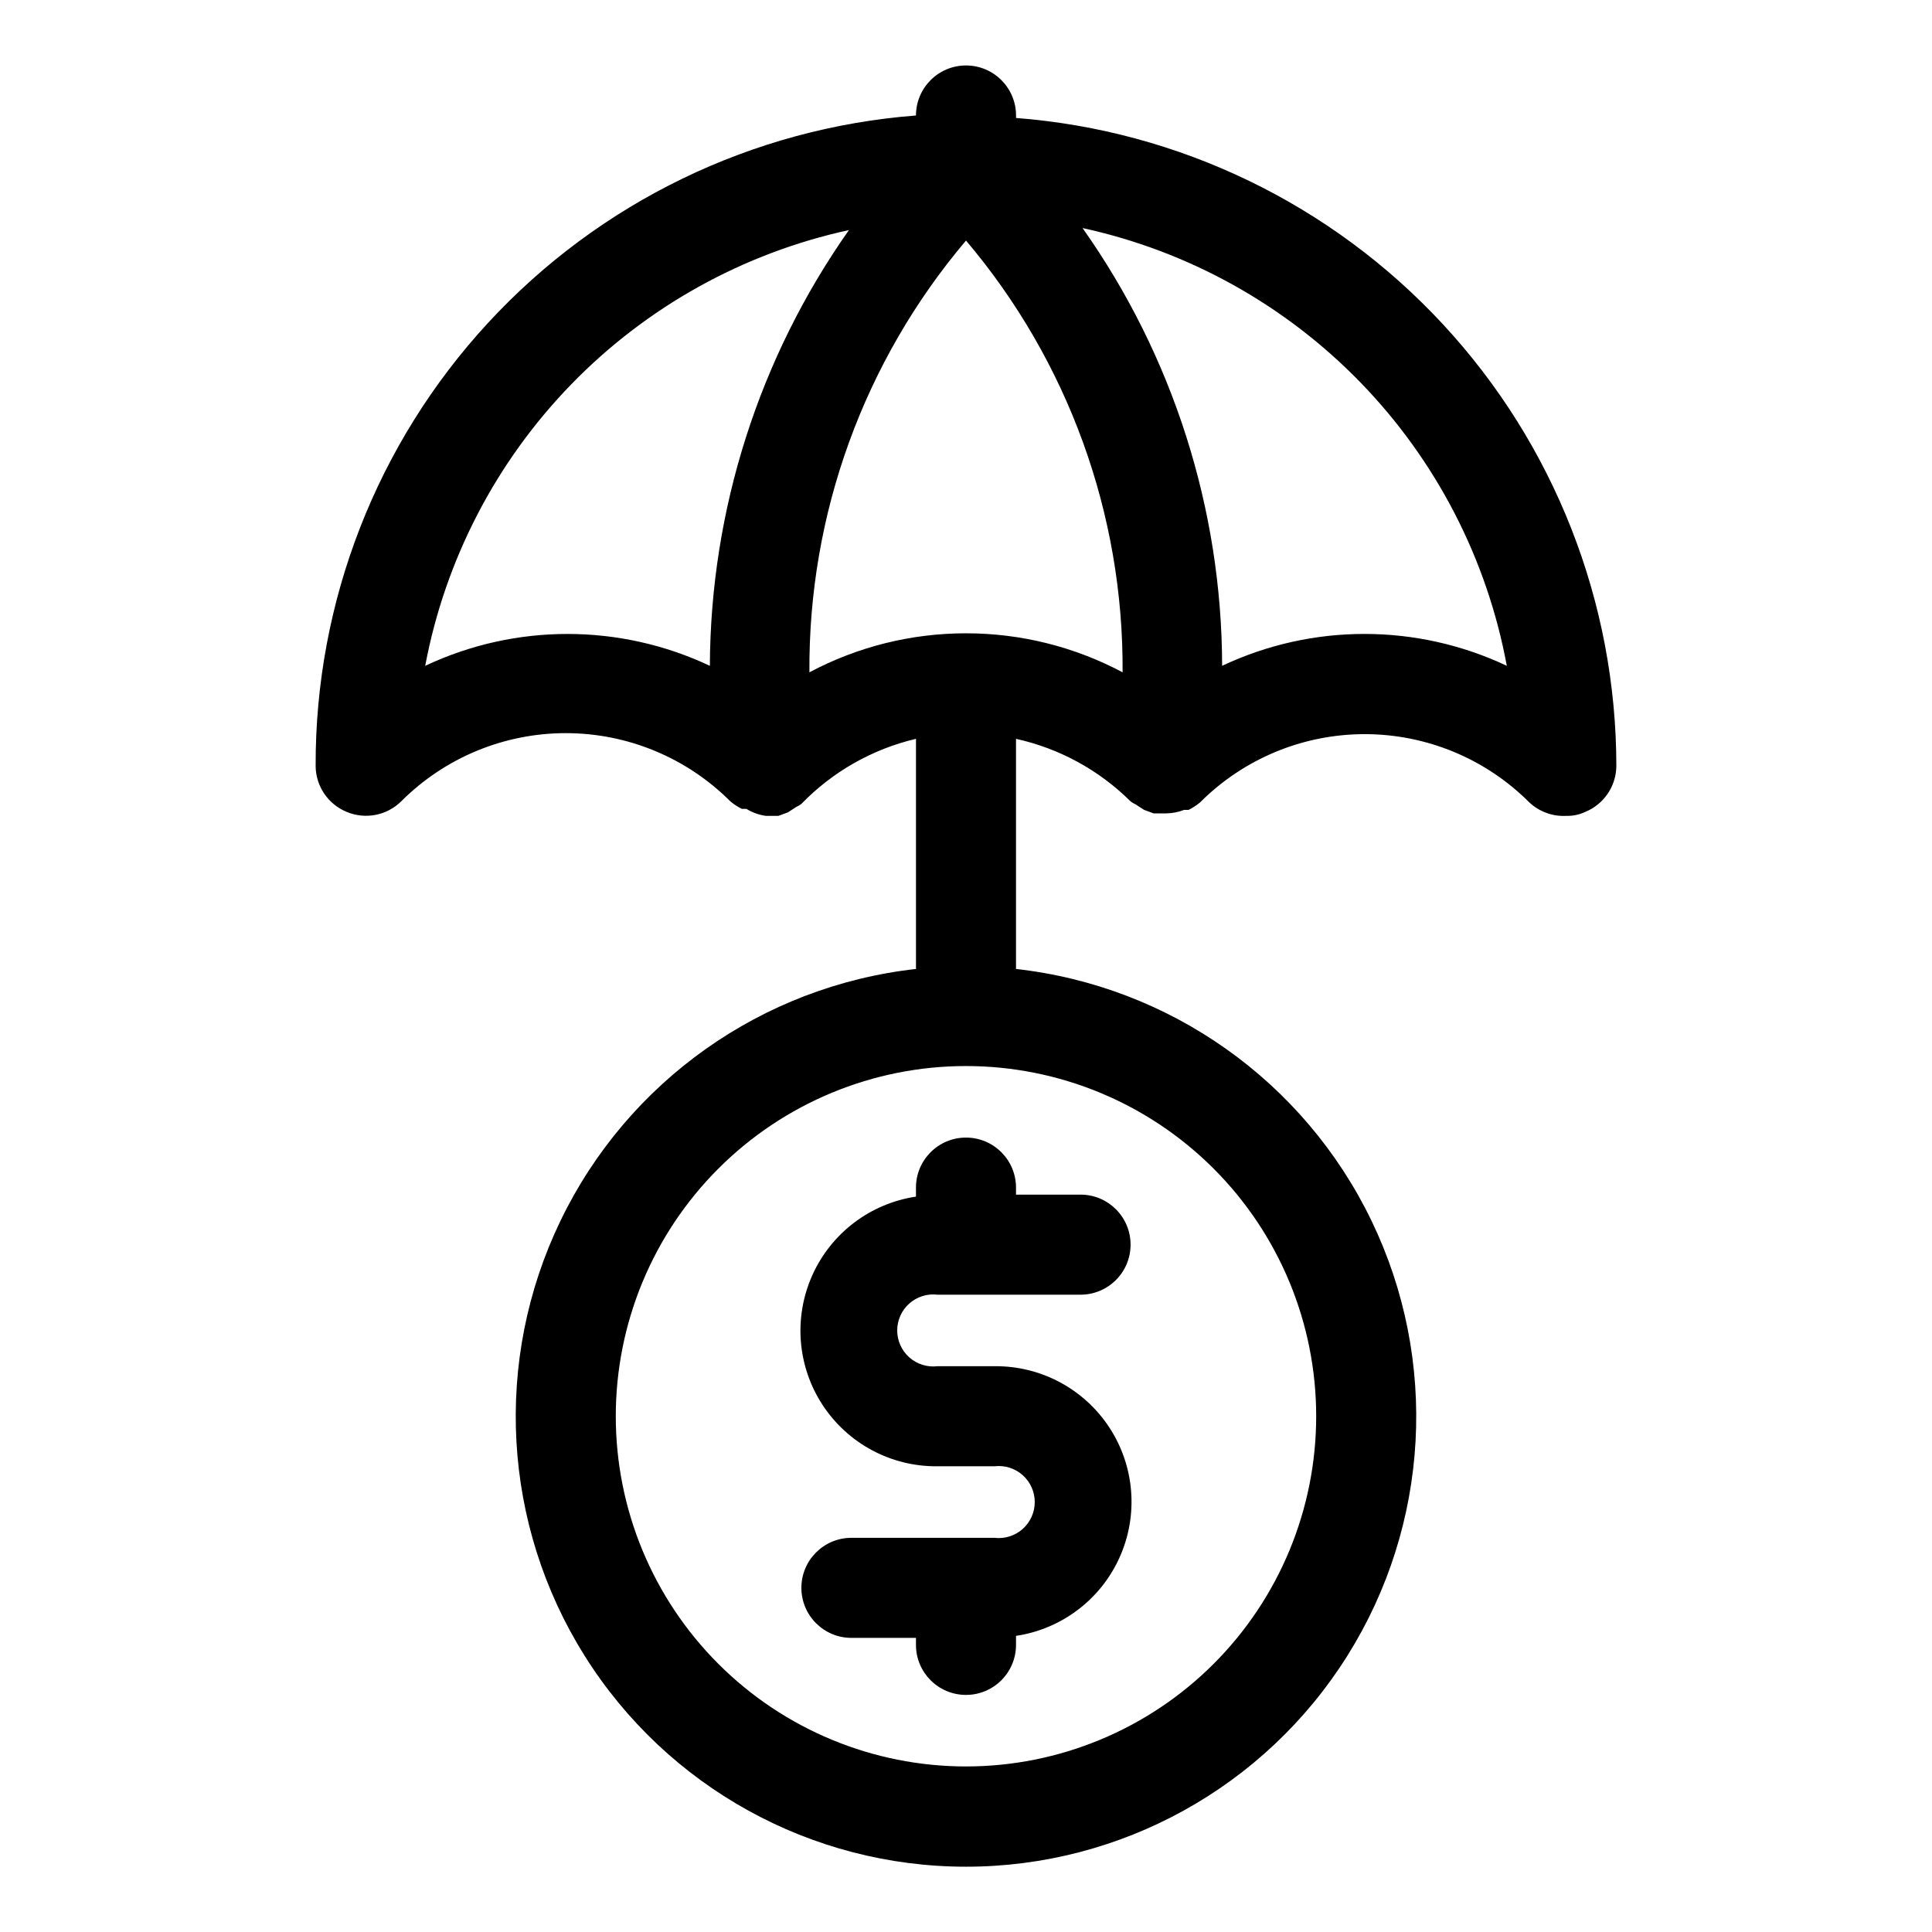
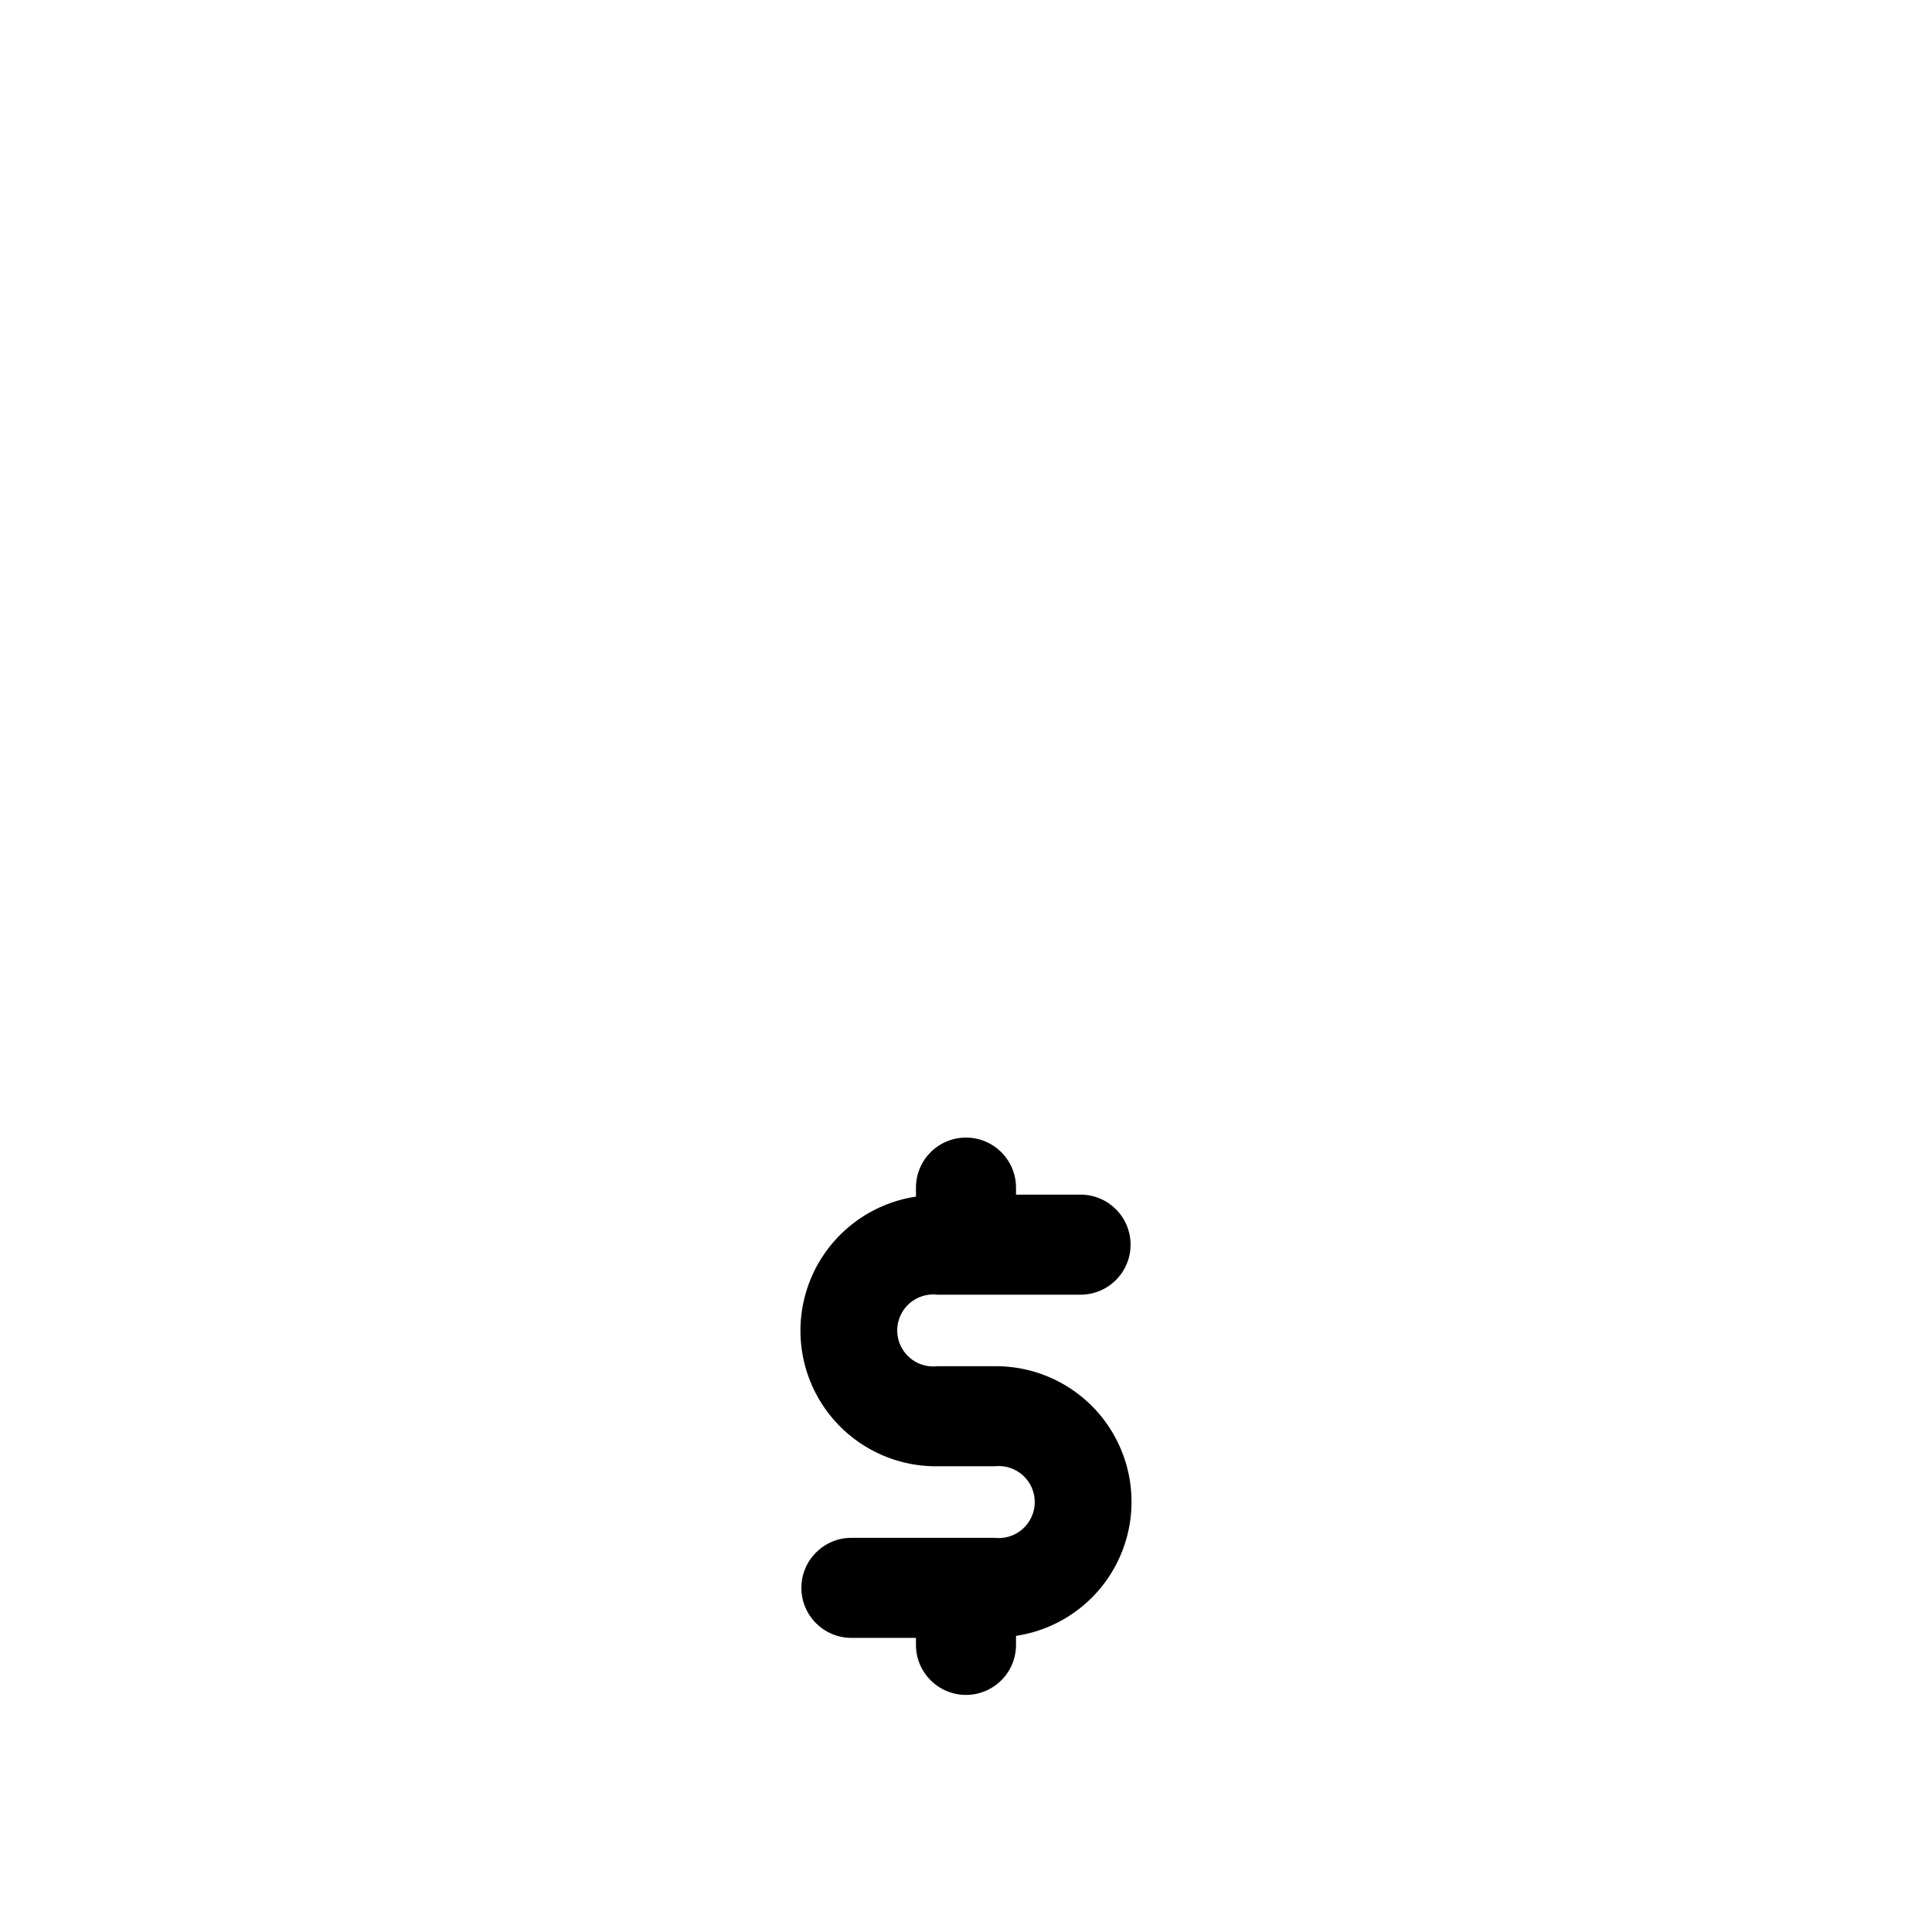
<svg xmlns="http://www.w3.org/2000/svg" fill="#000000" width="800px" height="800px" version="1.1" viewBox="144 144 512 512">
  <g>
    <path d="m386.74 458.73v2.387c-12.113 1.812-22.469 9.672-27.477 20.852-5.004 11.18-3.973 24.137 2.742 34.379 6.715 10.246 18.188 16.363 30.434 16.23h15.113c2.711-0.32 5.426 0.535 7.465 2.344 2.039 1.812 3.203 4.41 3.203 7.137 0 2.727-1.164 5.324-3.203 7.137-2.039 1.812-4.754 2.664-7.465 2.344h-37.918c-7.32 0-13.258 5.938-13.258 13.258 0 7.324 5.938 13.258 13.258 13.258h17.105v1.855c0 7.324 5.934 13.258 13.258 13.258 7.32 0 13.258-5.934 13.258-13.258v-2.387c12.113-1.812 22.469-9.668 27.473-20.848 5.008-11.18 3.973-24.137-2.742-34.383-6.715-10.242-18.184-16.359-30.434-16.23h-15.113c-2.707 0.32-5.426-0.531-7.465-2.344-2.039-1.809-3.203-4.406-3.203-7.133 0-2.731 1.164-5.328 3.203-7.137 2.039-1.812 4.758-2.664 7.465-2.344h37.918c7.324 0 13.258-5.938 13.258-13.258 0-7.324-5.934-13.258-13.258-13.258h-17.102v-1.859c0-7.32-5.938-13.258-13.258-13.258-7.324 0-13.258 5.938-13.258 13.258z" />
-     <path d="m413.26 175.27v-0.664c0-7.32-5.938-13.258-13.258-13.258-7.324 0-13.258 5.938-13.258 13.258-43.379 3.348-83.883 22.973-113.39 54.941-29.512 31.965-45.836 73.91-45.707 117.41 0.023 5.352 3.266 10.164 8.219 12.199 4.938 2.074 10.637 0.977 14.449-2.785 11.566-11.578 27.258-18.082 43.621-18.082 16.363 0 32.055 6.504 43.617 18.082 0.934 0.785 1.957 1.453 3.051 1.988h1.195c1.574 0.973 3.336 1.605 5.168 1.855h3.312l2.519-0.93 2.254-1.457h0.004c0.469-0.215 0.914-0.48 1.324-0.793 8.262-8.535 18.801-14.516 30.363-17.238v60.988c-40.801 4.562-76.387 29.773-94.219 66.75-17.836 36.977-15.406 80.523 6.422 115.29 21.832 34.766 60 55.871 101.05 55.871 41.051 0 79.219-21.105 101.05-55.871s24.258-78.312 6.426-115.29c-17.836-36.977-53.422-62.188-94.219-66.75v-60.988c11.484 2.535 22.016 8.285 30.359 16.574 0.41 0.312 0.855 0.582 1.328 0.797l2.254 1.457 2.519 0.93h3.312c1.633-0.016 3.254-0.328 4.773-0.93h1.191c1.094-0.539 2.117-1.207 3.051-1.988 11.562-11.578 27.254-18.082 43.617-18.082 16.367 0 32.059 6.504 43.621 18.082 2.644 2.484 6.188 3.777 9.812 3.578 1.738 0.047 3.465-0.316 5.035-1.059 4.953-2.035 8.195-6.848 8.223-12.199-0.039-43.391-16.441-85.168-45.934-117-29.492-31.824-69.902-51.359-113.16-54.695zm-13.258 136.56c-14.473-0.004-28.723 3.547-41.5 10.34-0.289-41.871 14.434-82.465 41.5-114.42 27.066 31.953 41.785 72.547 41.496 114.42-12.777-6.793-27.027-10.344-41.496-10.34zm-143.32 8.617c5.305-28.148 18.785-54.113 38.758-74.648 19.969-20.535 45.547-34.738 73.535-40.828-23.812 33.812-36.68 74.121-36.855 115.48-23.887-11.262-51.555-11.262-75.438 0zm236.12 198.87c0 24.617-9.777 48.223-27.184 65.625-17.402 17.406-41.008 27.184-65.621 27.184-24.617 0-48.223-9.777-65.625-27.184-17.406-17.402-27.184-41.008-27.184-65.625 0-24.613 9.777-48.219 27.184-65.621 17.402-17.406 41.008-27.184 65.625-27.184 24.613 0 48.219 9.777 65.621 27.184 17.406 17.402 27.184 41.008 27.184 65.621zm-24.926-198.87c-0.09-41.555-13.008-82.07-36.988-116.01 28.086 6.106 53.742 20.375 73.746 41.016 20 20.637 33.461 46.73 38.684 74.992-23.887-11.262-51.555-11.262-75.441 0z" />
  </g>
</svg>